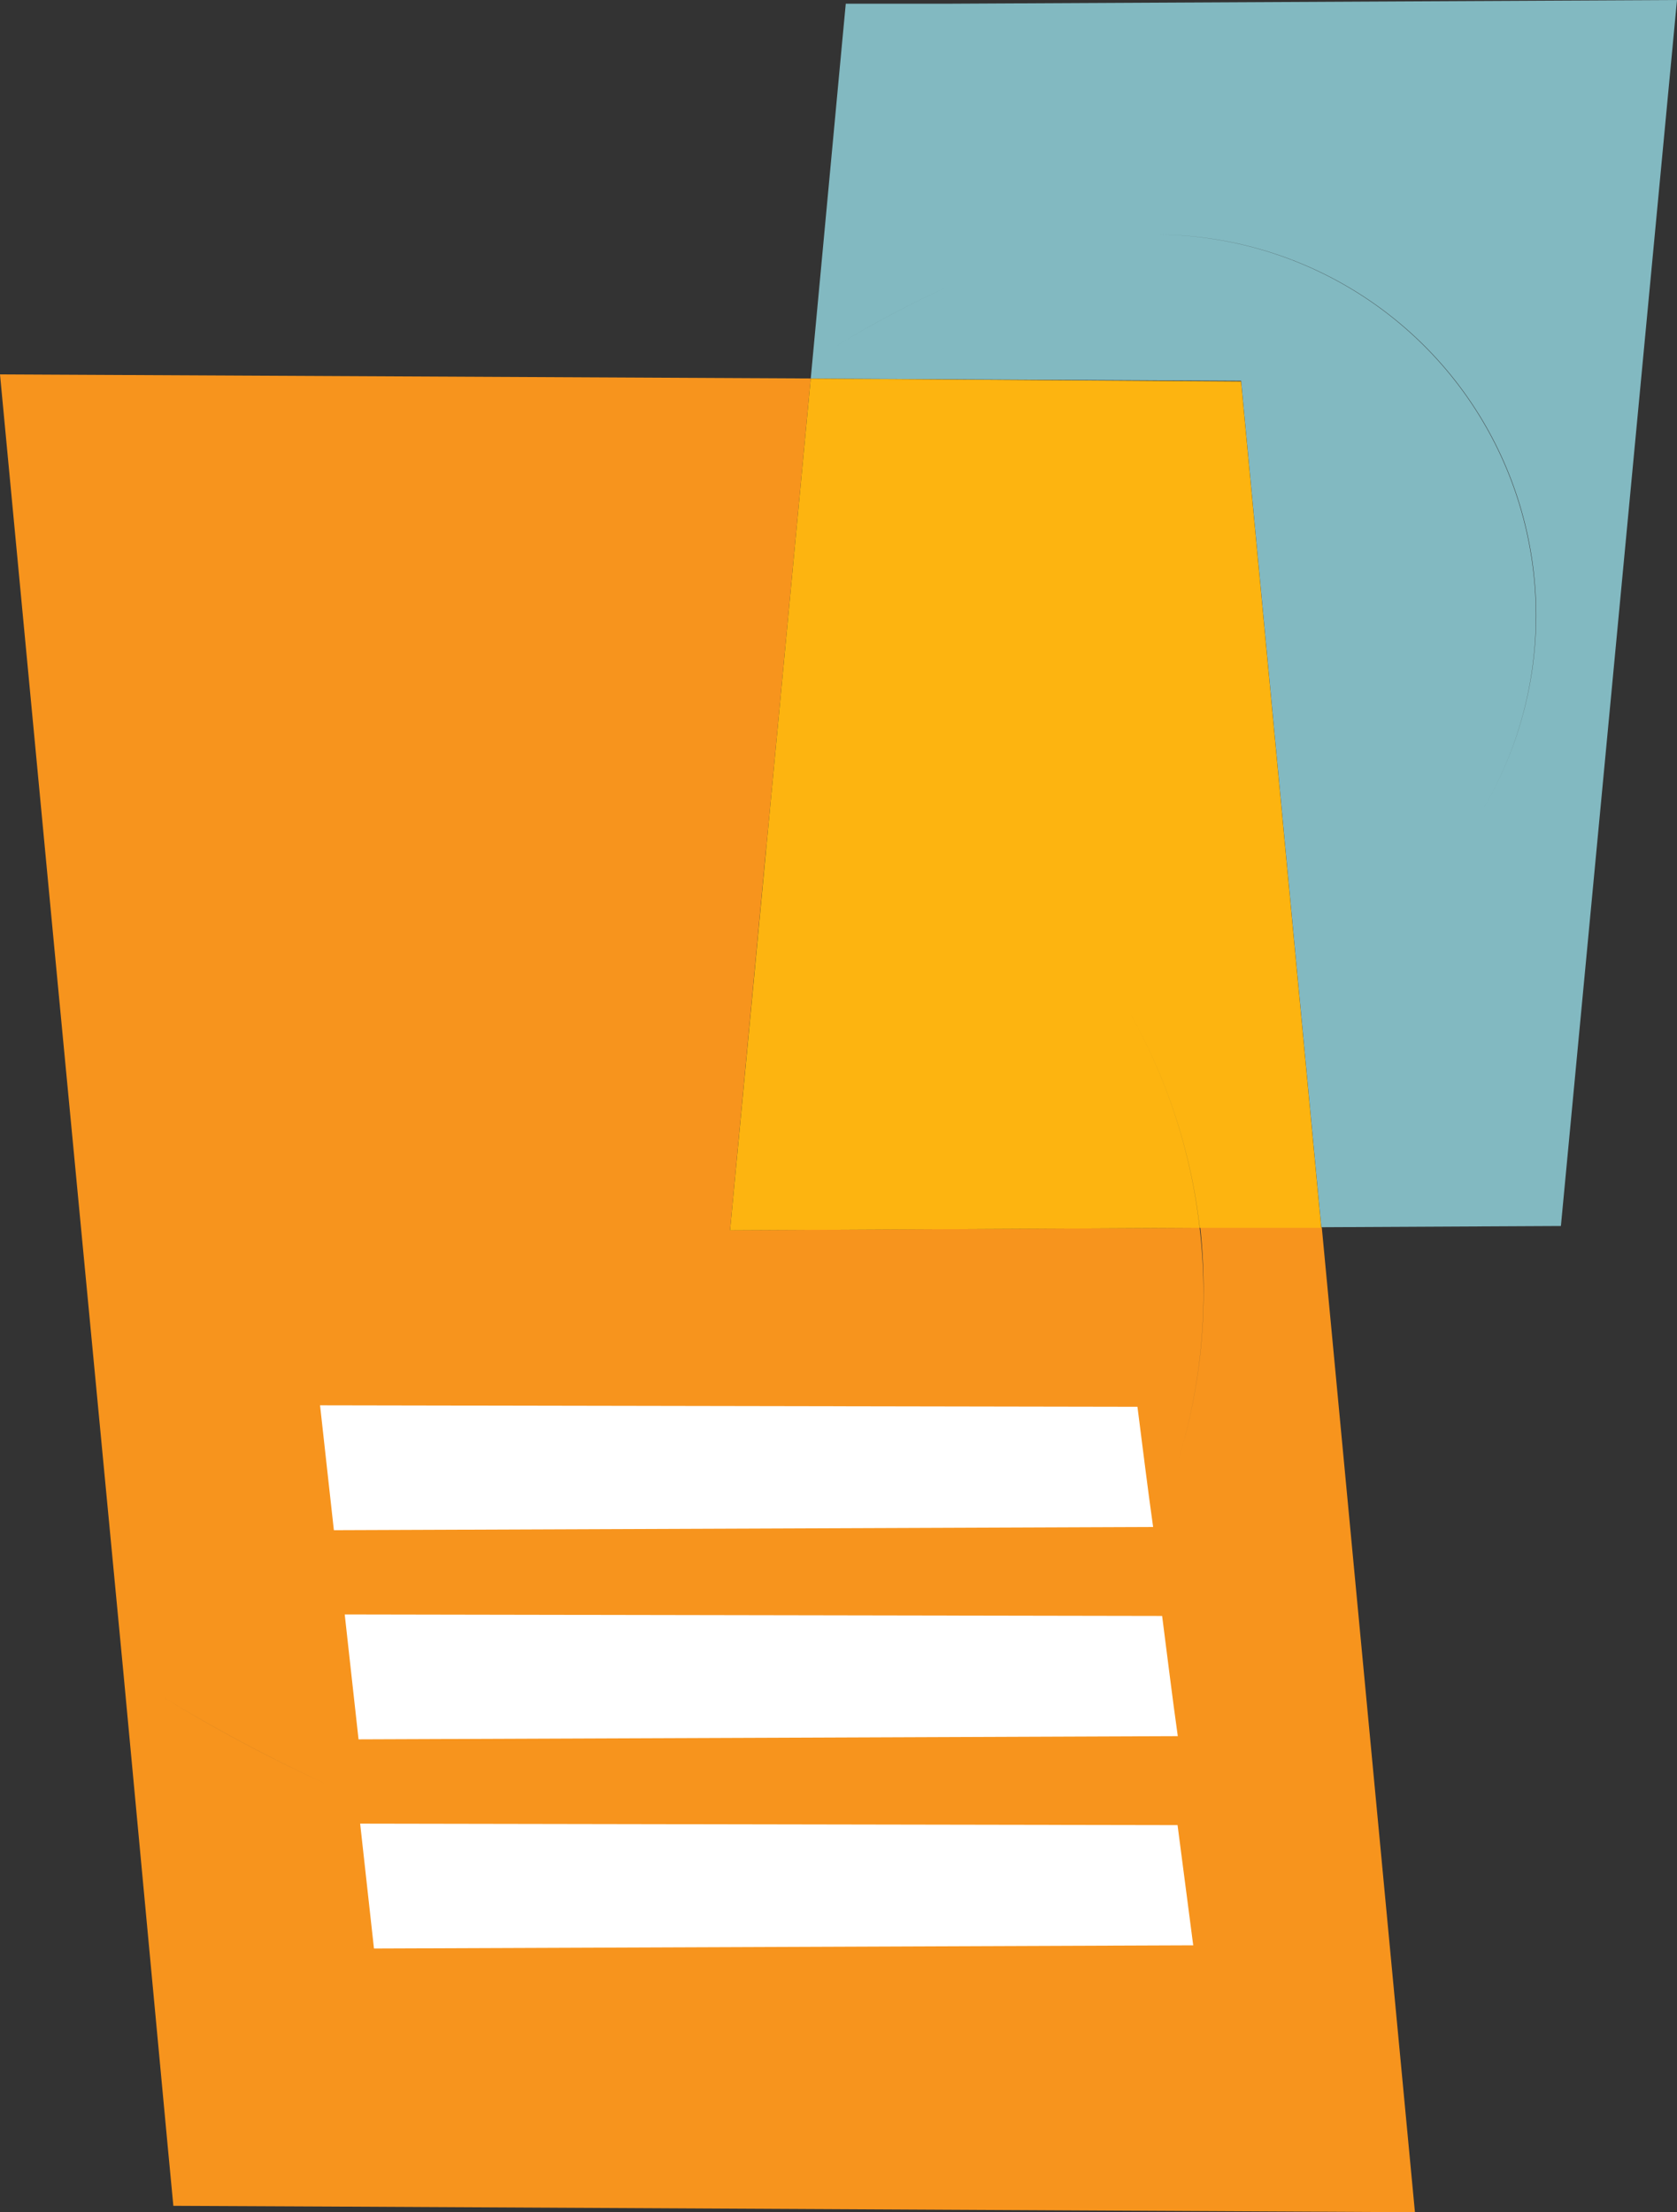
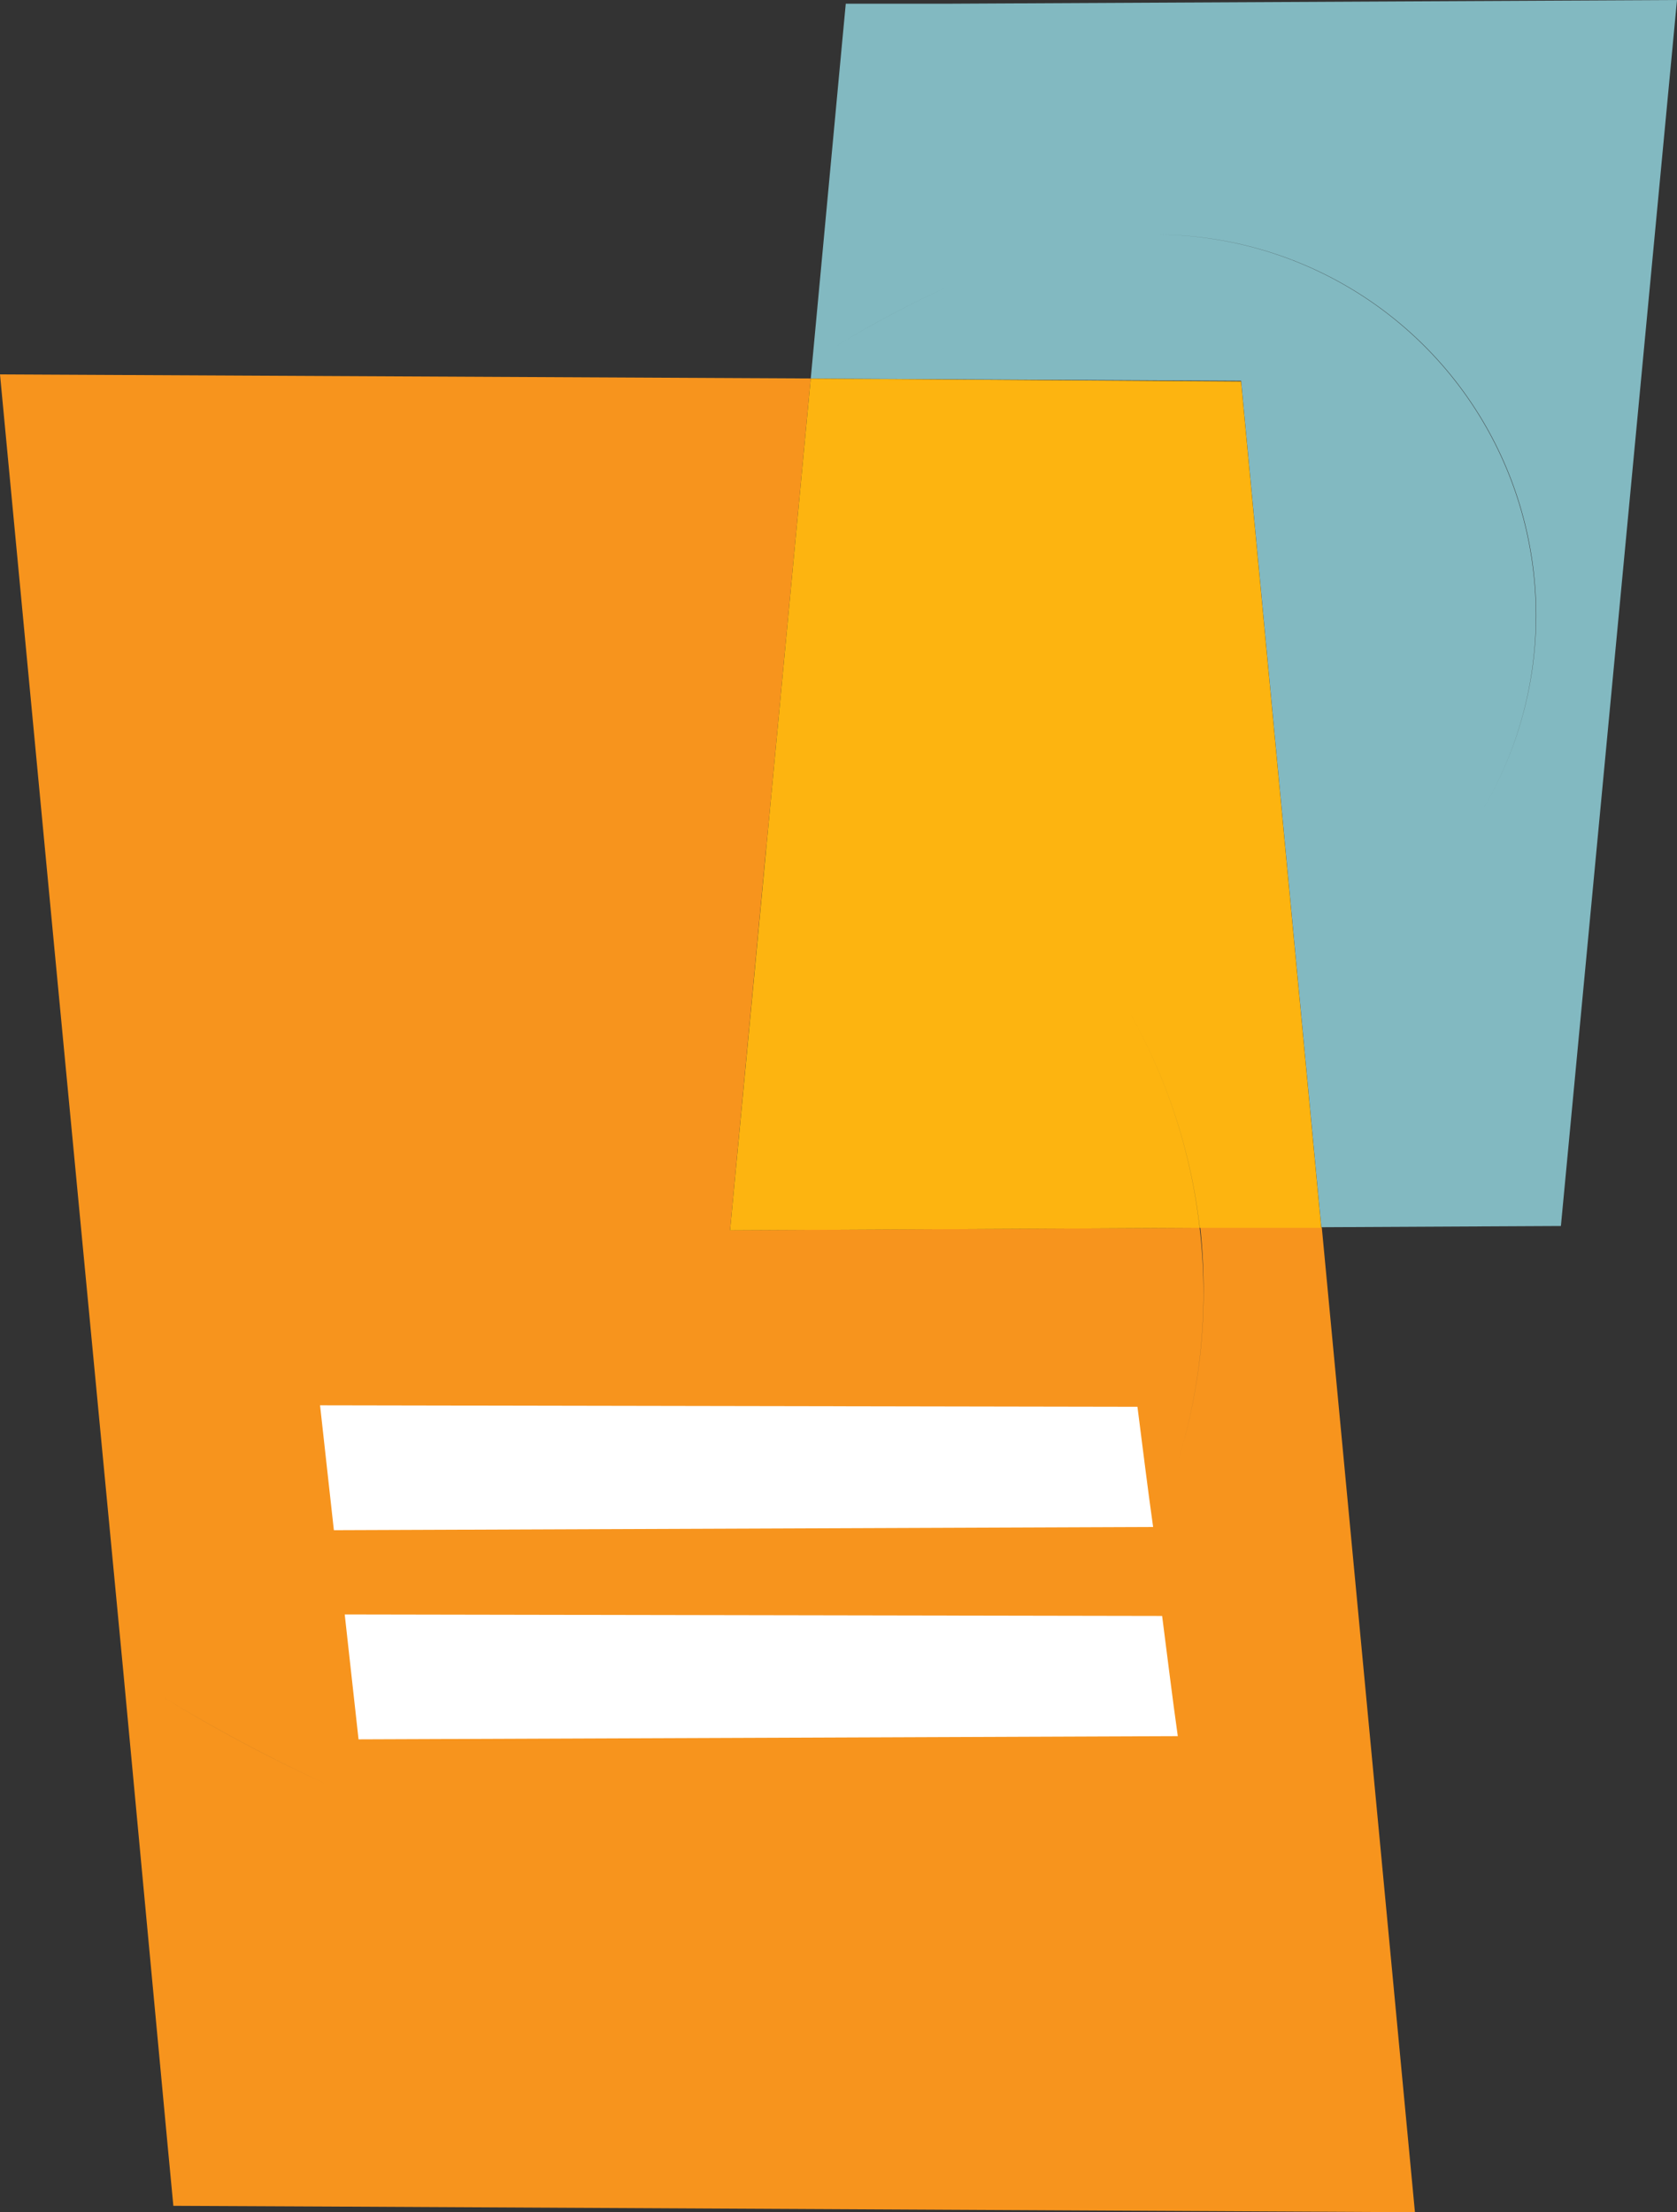
<svg xmlns="http://www.w3.org/2000/svg" viewBox="0 0 135.92 179.26">
  <rect x="0" y="0" width="135.92" height="179.26" fill="#333333" stroke="none" />
  <defs>
    <style>.cls-1{fill:none;}.cls-2{fill:#f7941d;}.cls-3{fill:#82b9c1;}.cls-4{fill:#fdb410;}.cls-5{fill:#fff;}</style>
  </defs>
  <title>Asset 28</title>
  <g id="Layer_2" data-name="Layer 2">
    <g id="heaf">
      <path class="cls-1" d="M26.28,144.52A127.85,127.85,0,0,1,13,137.39,126,126,0,0,0,26.28,144.52Z" />
      <path class="cls-1" d="M95.44,118.54a46.11,46.11,0,0,1-44.22,32.32h0A46.11,46.11,0,0,0,97.55,105a47.69,47.69,0,0,0-.31-5.51h0a45.83,45.83,0,0,1-1.79,19Z" />
      <path class="cls-1" d="M51.22,150.86h0l-.92,0Z" />
-       <path class="cls-1" d="M67.84,28a83.54,83.54,0,0,1,8.93-4.77A82.59,82.59,0,0,0,67.84,28Z" />
+       <path class="cls-1" d="M67.84,28a83.54,83.54,0,0,1,8.93-4.77Z" />
      <path class="cls-1" d="M92.85,19l.61,0h0Z" />
      <path class="cls-1" d="M123.07,40.65A30.87,30.87,0,0,0,93.46,19h0a30.84,30.84,0,0,1,23.48,51.05,30.81,30.81,0,0,0,6.13-29.41Z" />
      <path class="cls-2" d="M97.55,105a46.11,46.11,0,0,1-46.33,45.85h0l-.92,0,.92,0A46.07,46.07,0,0,0,97.54,105a45.56,45.56,0,0,0-.31-5.51l-38.06.2L61.1,79.29l1-10.61A98.34,98.34,0,0,0,70.88,74a98.34,98.34,0,0,1-8.77-5.33l3.6-38L0,30.34,2.89,60.83l1.5,15.84a146.45,146.45,0,0,1,13.11-8,145,145,0,0,0-13.11,8L10,135.53h0L13.6,174A126.26,126.26,0,0,0,25,167.92,126.26,126.26,0,0,1,13.6,174l.45,4.75,12.63.06,88,.46-7.55-79.81-9.85,0A47.69,47.69,0,0,1,97.55,105ZM13,137.39a127.85,127.85,0,0,0,13.33,7.13A126,126,0,0,1,13,137.39Z" />
      <path class="cls-3" d="M86.29,74.61A45.8,45.8,0,0,1,97.23,99.5h0A45.88,45.88,0,0,0,86.29,74.61Z" />
      <path class="cls-3" d="M135.92,0,77,.3l-8.45,0-.3,3.18a86.07,86.07,0,0,1,7.63,4.06,86.07,86.07,0,0,0-7.63-4.06L65.84,29.28h0l-.13,1.4,34.88.18,6.5,68.59,19.42-.1ZM76.77,23.26A83.54,83.54,0,0,0,67.84,28,82.59,82.59,0,0,1,76.77,23.26Zm47.71,26.45a30.86,30.86,0,0,0-31-30.7l-.61,0,.61,0h0a30.84,30.84,0,0,1,23.48,51.05A30.7,30.7,0,0,0,124.48,49.71Z" />
      <path class="cls-4" d="M65.71,30.68l-3.6,38A98.34,98.34,0,0,0,70.88,74a98.34,98.34,0,0,1-8.77-5.33l-1,10.61L59.17,99.7l38.06-.2A45.8,45.8,0,0,0,86.29,74.61,45.88,45.88,0,0,1,97.24,99.5l9.85,0-6.5-68.59Z" />
      <path class="cls-5" d="M93.46,123.74l-66.4.26-1.12-10.12,66.25.12C92.61,117.25,93,120.5,93.46,123.74Z" />
      <path class="cls-5" d="M95.46,140.69l-66.4.26-1.12-10.12,66.25.12C94.61,134.2,95,137.44,95.46,140.69Z" />
-       <path class="cls-5" d="M96.71,157.64l-66.4.26-1.12-10.12,66.25.12C95.86,151.15,96.29,154.39,96.71,157.64Z" />
    </g>
  </g>
</svg>